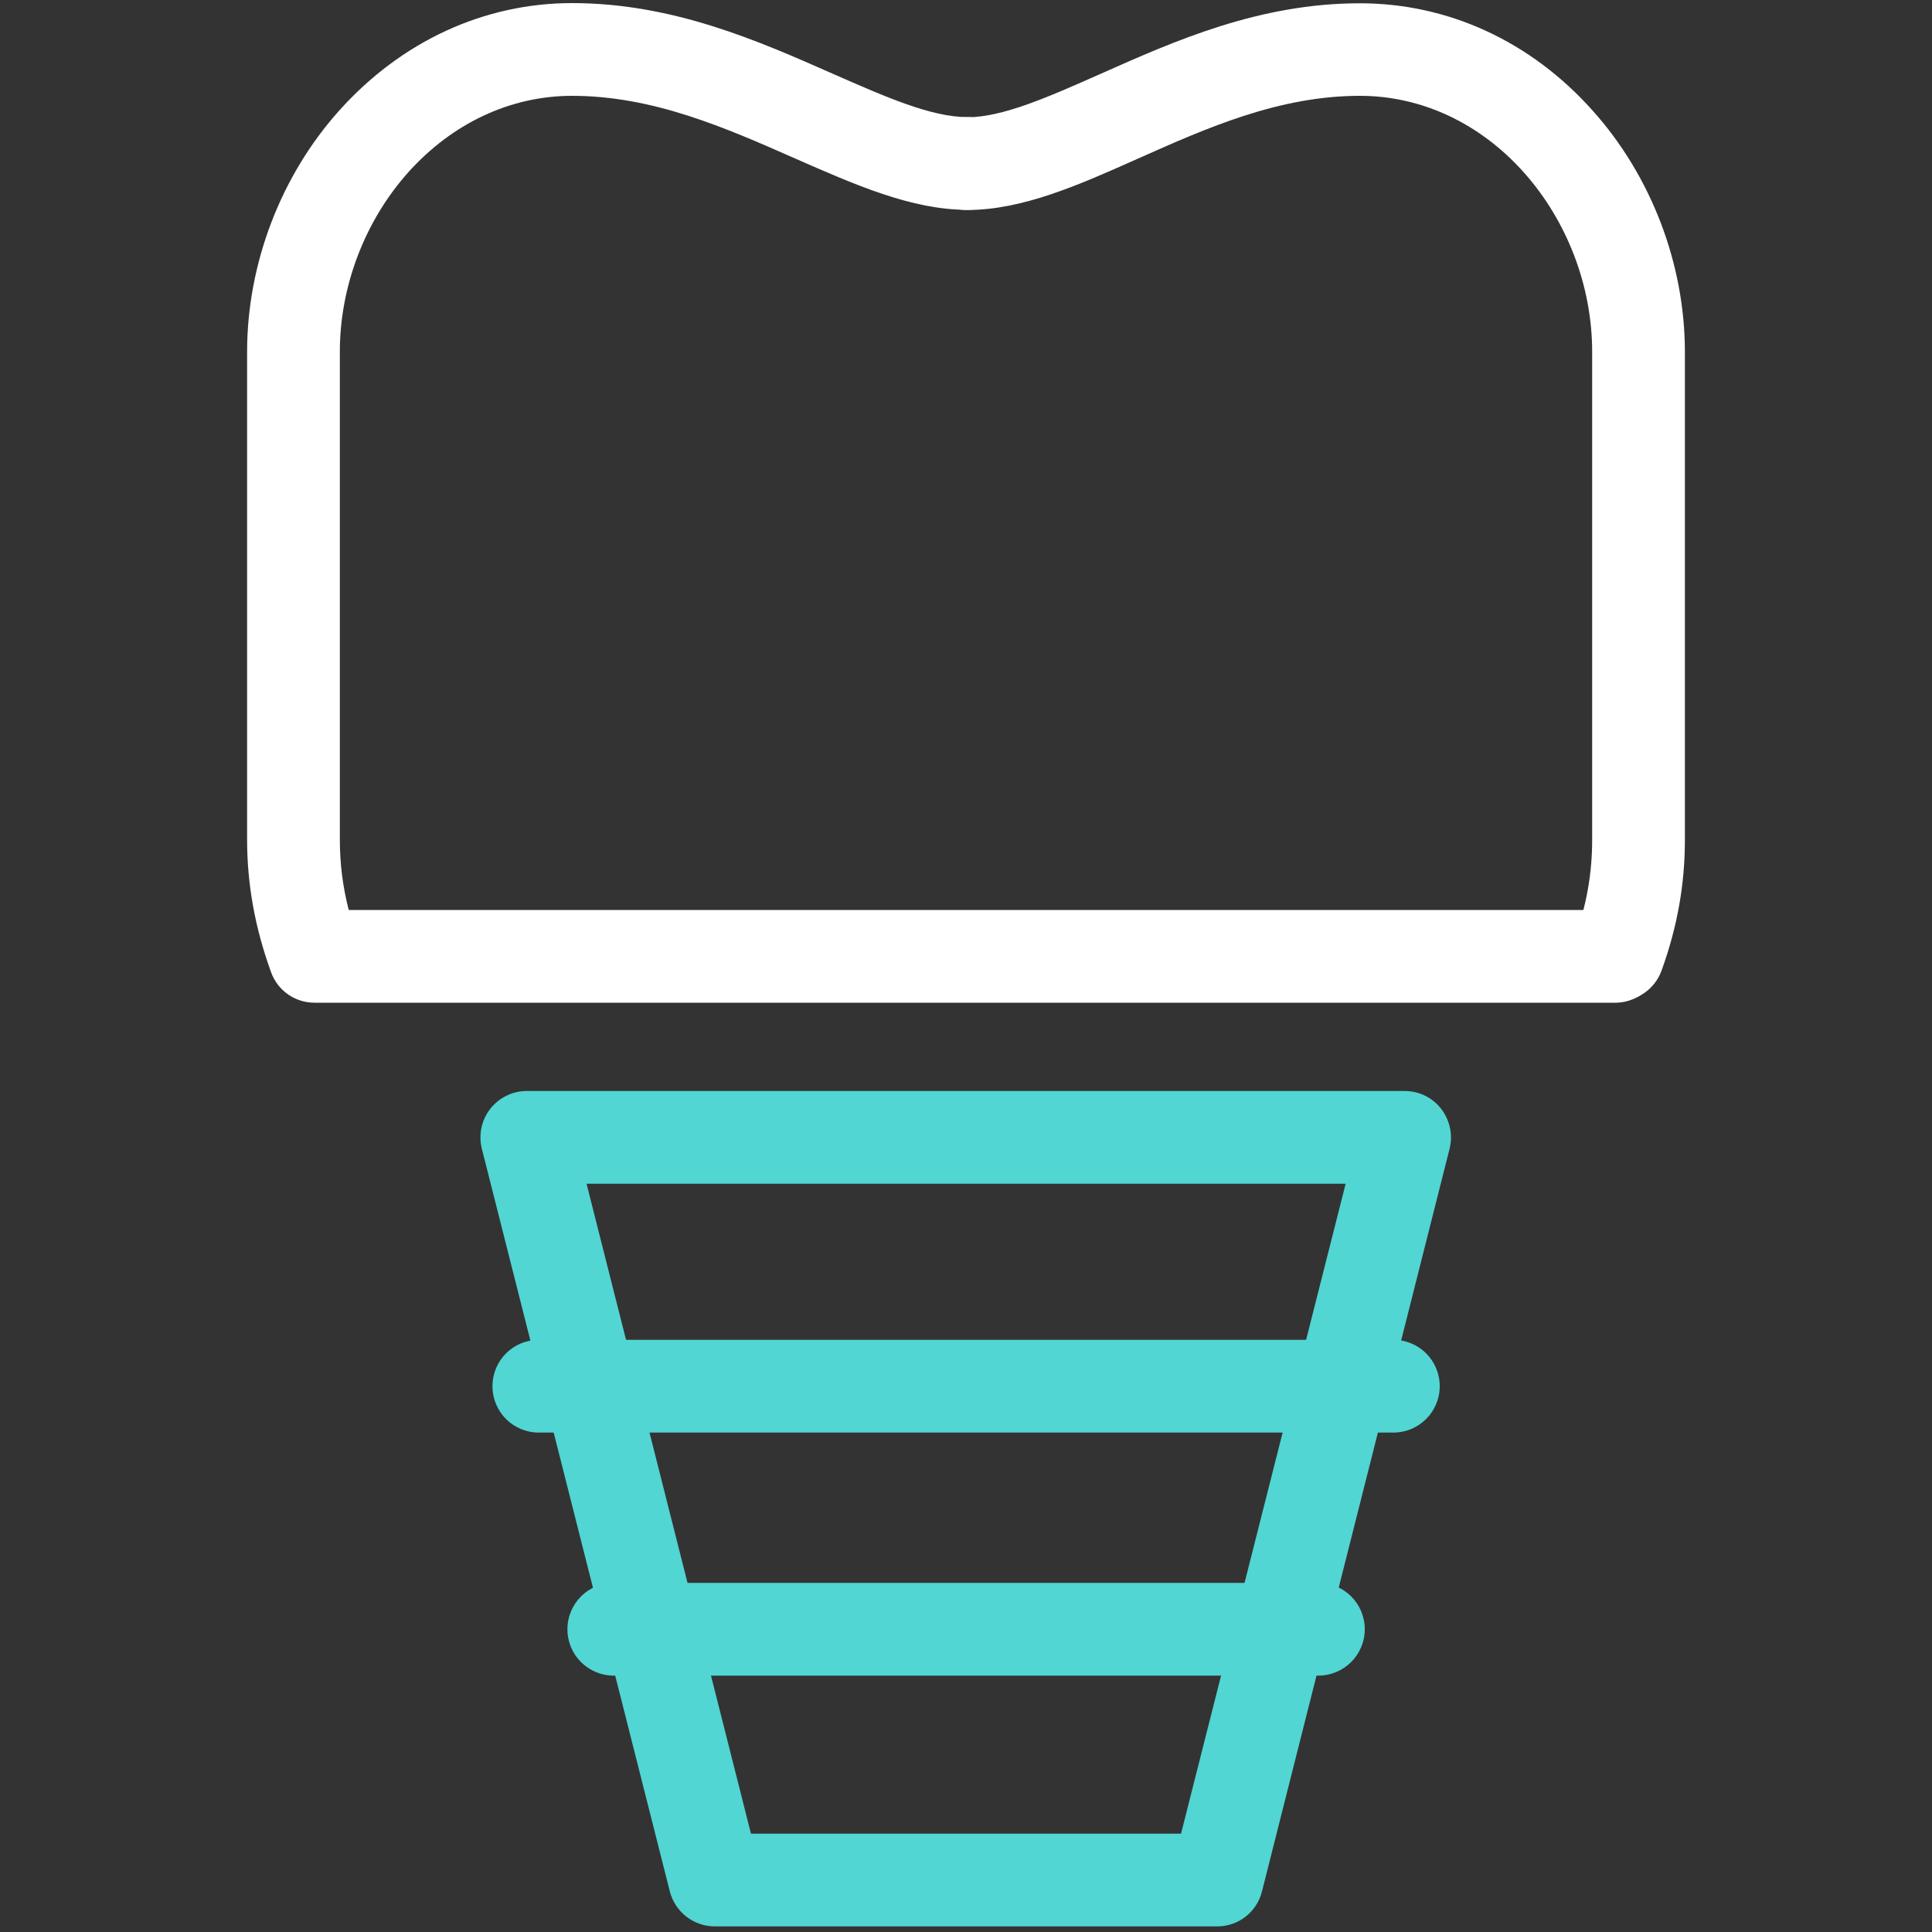
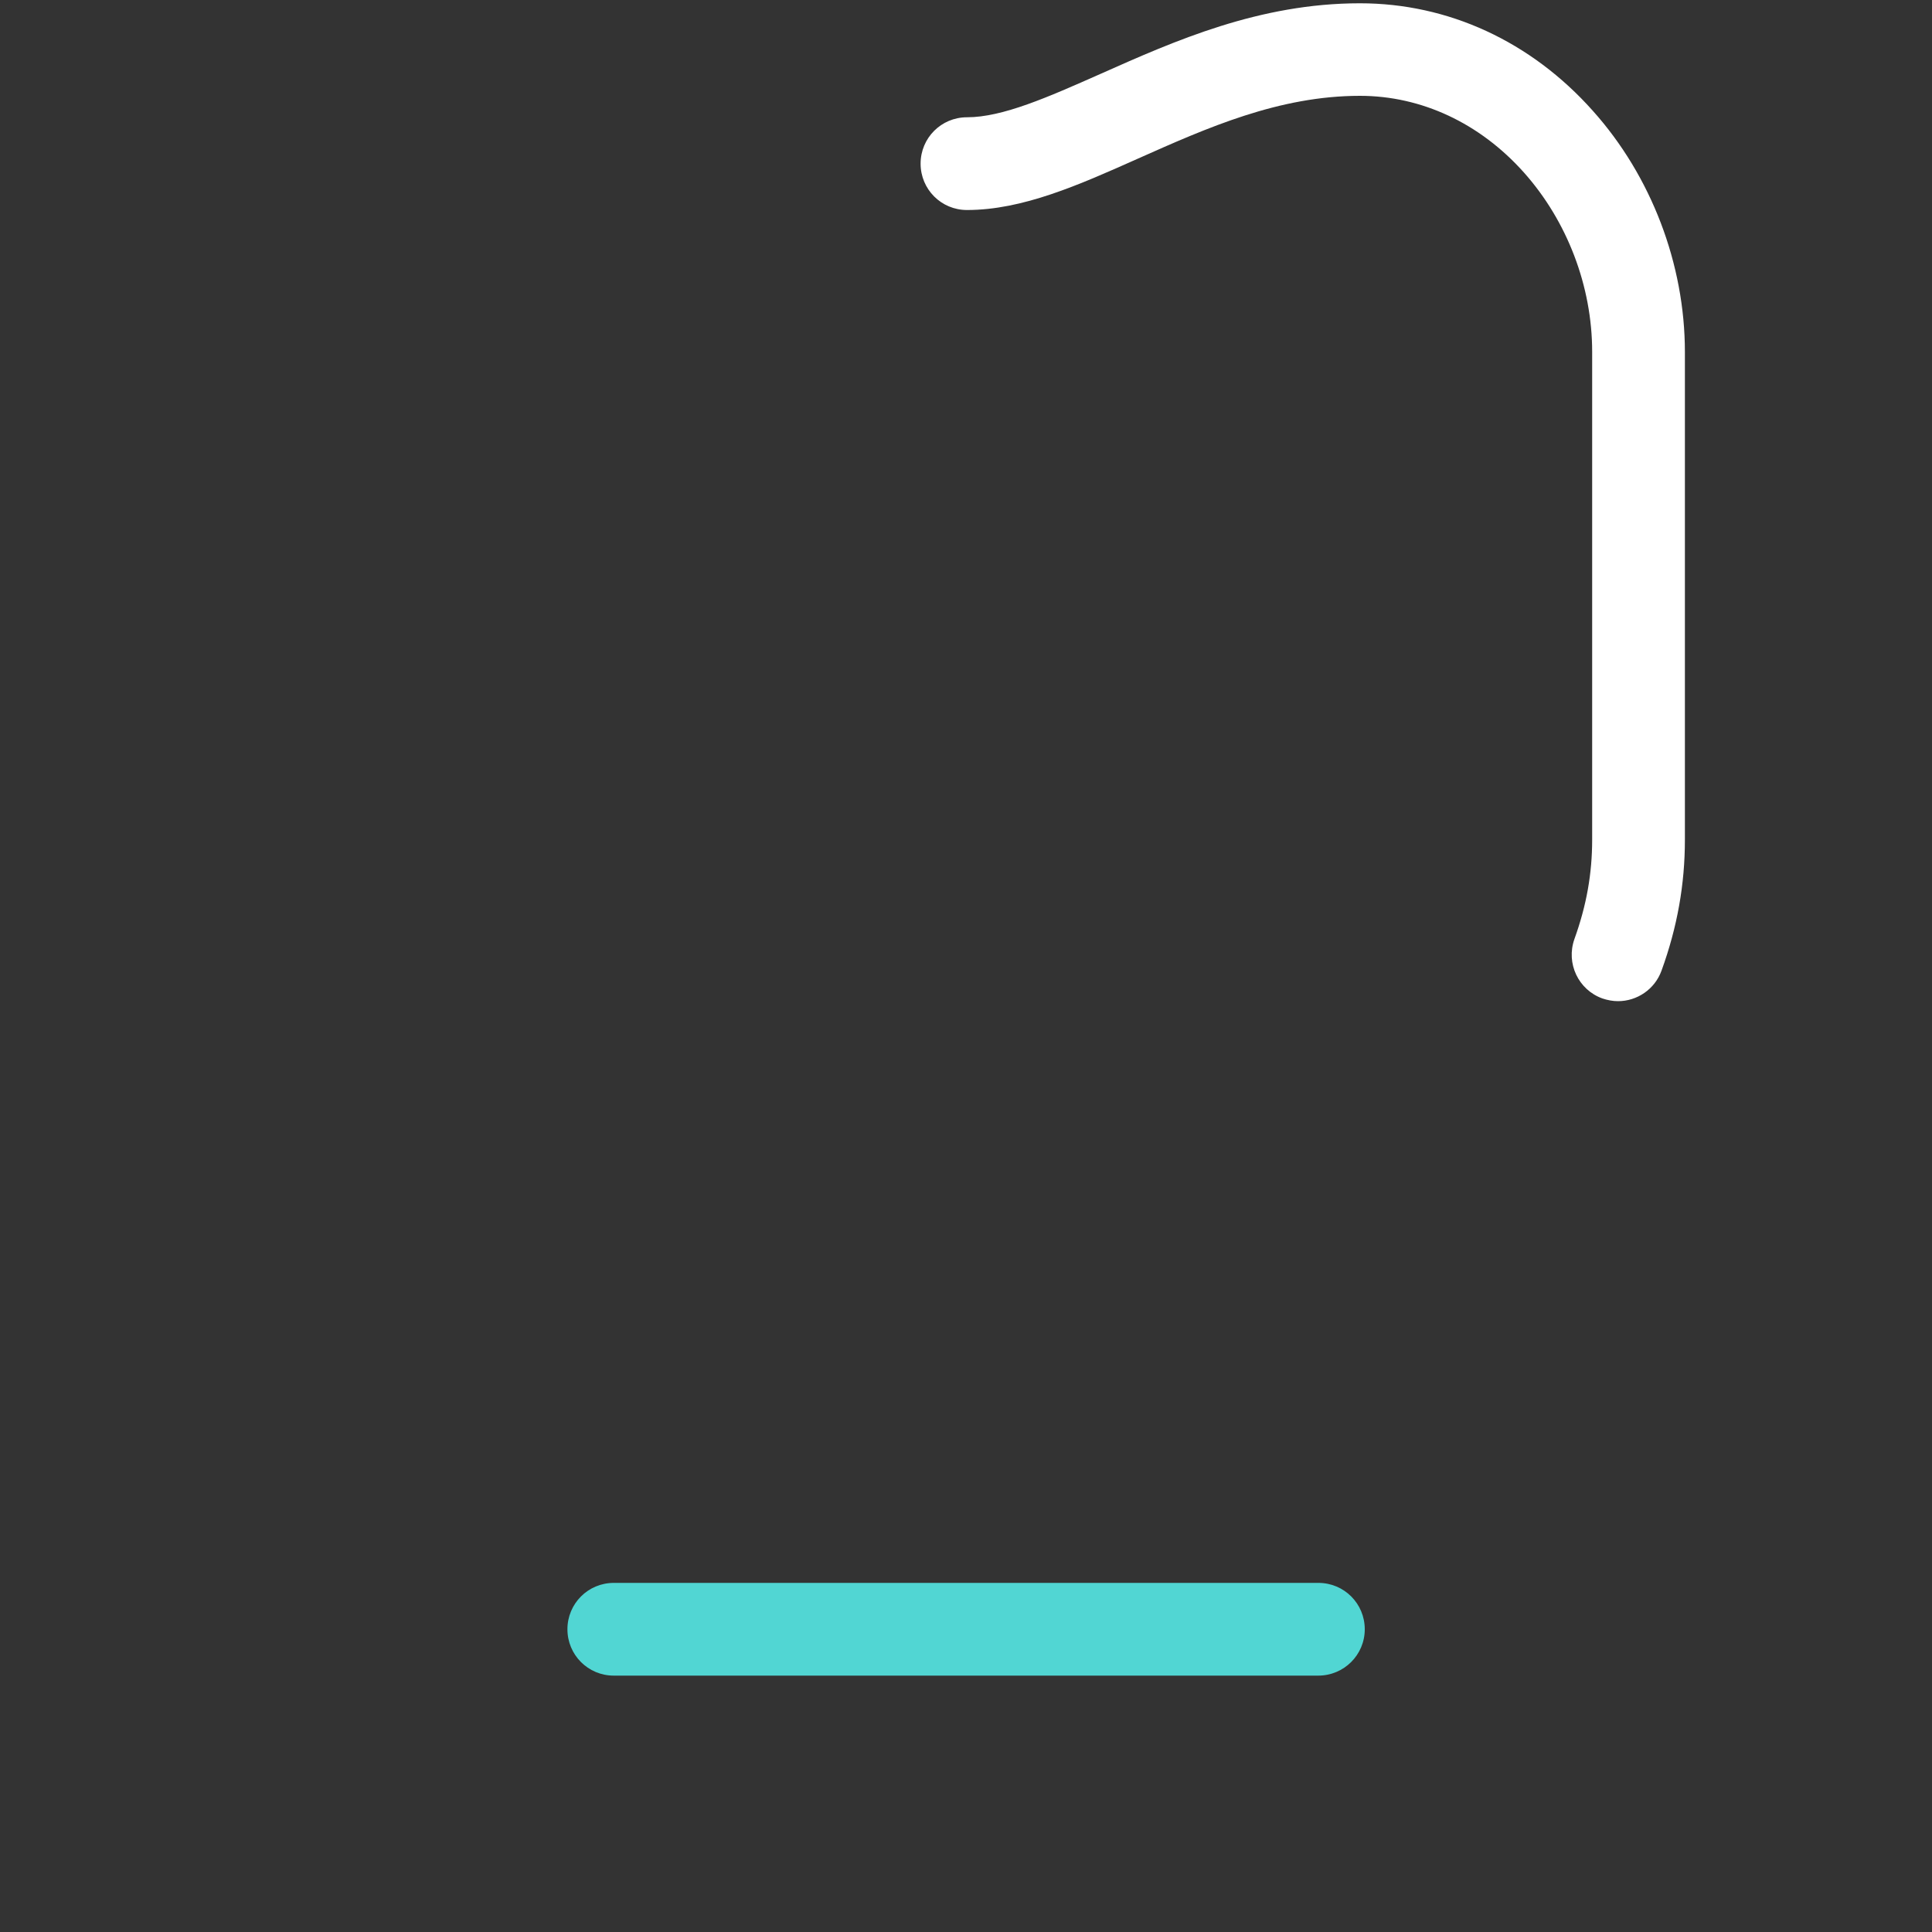
<svg xmlns="http://www.w3.org/2000/svg" version="1.1" id="Layer_1" x="0px" y="0px" viewBox="0 0 1000 1000" style="enable-background:new 0 0 1000 1000;" xml:space="preserve">
  <rect x="0" y="0" width="1000" height="1000" fill="#333333" stroke="none" />
  <style type="text/css">
	.st0{fill:#FFFFFF;}
	.st1{fill:#51D6D3;}
</style>
  <g id="Layer_3">
</g>
  <g id="Layer_2_1_">
</g>
-   <path class="st0" d="M162.8,519c-10.1,0-19.1-6.3-22.5-15.8c-8.3-22.9-12.4-45.4-12.4-68.7V182.1c0-45.5,17.4-91.1,47.7-124.9  c32.1-35.8,74.9-55.6,120.5-55.6c52,0,96.1,19.4,135,36.6c27.3,12,50.9,22.4,69.5,22.4c13.3,0,24,10.7,24,24s-10.7,24-24,24  c-28.7,0-57.9-12.9-88.9-26.5c-36.2-16-73.7-32.5-115.6-32.5c-31.8,0-61.9,14.1-84.8,39.6c-22.5,25.2-35.4,59-35.4,92.9v252.4  c0,12.5,1.5,24.4,4.6,36.5H836c13.3,0,24,10.7,24,24s-10.7,24-24,24H162.8z" />
  <path class="st0" d="M837.5,518.2c-2.7,0-5.4-0.5-8.1-1.4c-12.5-4.5-18.9-18.2-14.5-30.7c6.3-17.5,9.2-33.9,9.2-51.5V182.1  c0-33.9-12.9-67.7-35.4-92.9c-22.8-25.5-53-39.6-84.8-39.6c-41.9,0-79,16.5-114.9,32.5c-30.7,13.7-59.7,26.6-88.5,26.6  c-13.3,0-24-10.7-24-24s10.7-24,24-24c18.5,0,41.9-10.4,69-22.4c38.6-17.2,82.3-36.6,134.4-36.6c45.7,0,88.5,19.7,120.5,55.6  c30.3,33.8,47.7,79.4,47.7,124.9v252.4c0,23.1-3.9,45.2-12.1,67.8C856.5,512.1,847.3,518.2,837.5,518.2z" />
-   <path class="st1" d="M630,997.1H370c-11,0-20.6-7.5-23.3-18.1l-97.3-384.4c-1.8-7.2-0.2-14.8,4.3-20.6s11.5-9.3,18.9-9.3h454.5  c7.4,0,14.4,3.4,18.9,9.3s6.1,13.5,4.3,20.6L653.2,979C650.5,989.7,641,997.1,630,997.1z M388.7,949.1h222.6l85.2-336.4H303.6  L388.7,949.1z" />
-   <path class="st1" d="M721.2,741.5H278.9c-13.3,0-24-10.7-24-24s10.7-24,24-24h442.3c13.3,0,24,10.7,24,24S734.4,741.5,721.2,741.5z" />
  <path class="st1" d="M682.3,867.3H317.7c-13.3,0-24-10.7-24-24s10.7-24,24-24h364.7c13.3,0,24,10.7,24,24S695.6,867.3,682.3,867.3z" />
  <g id="Layer_4">
</g>
</svg>